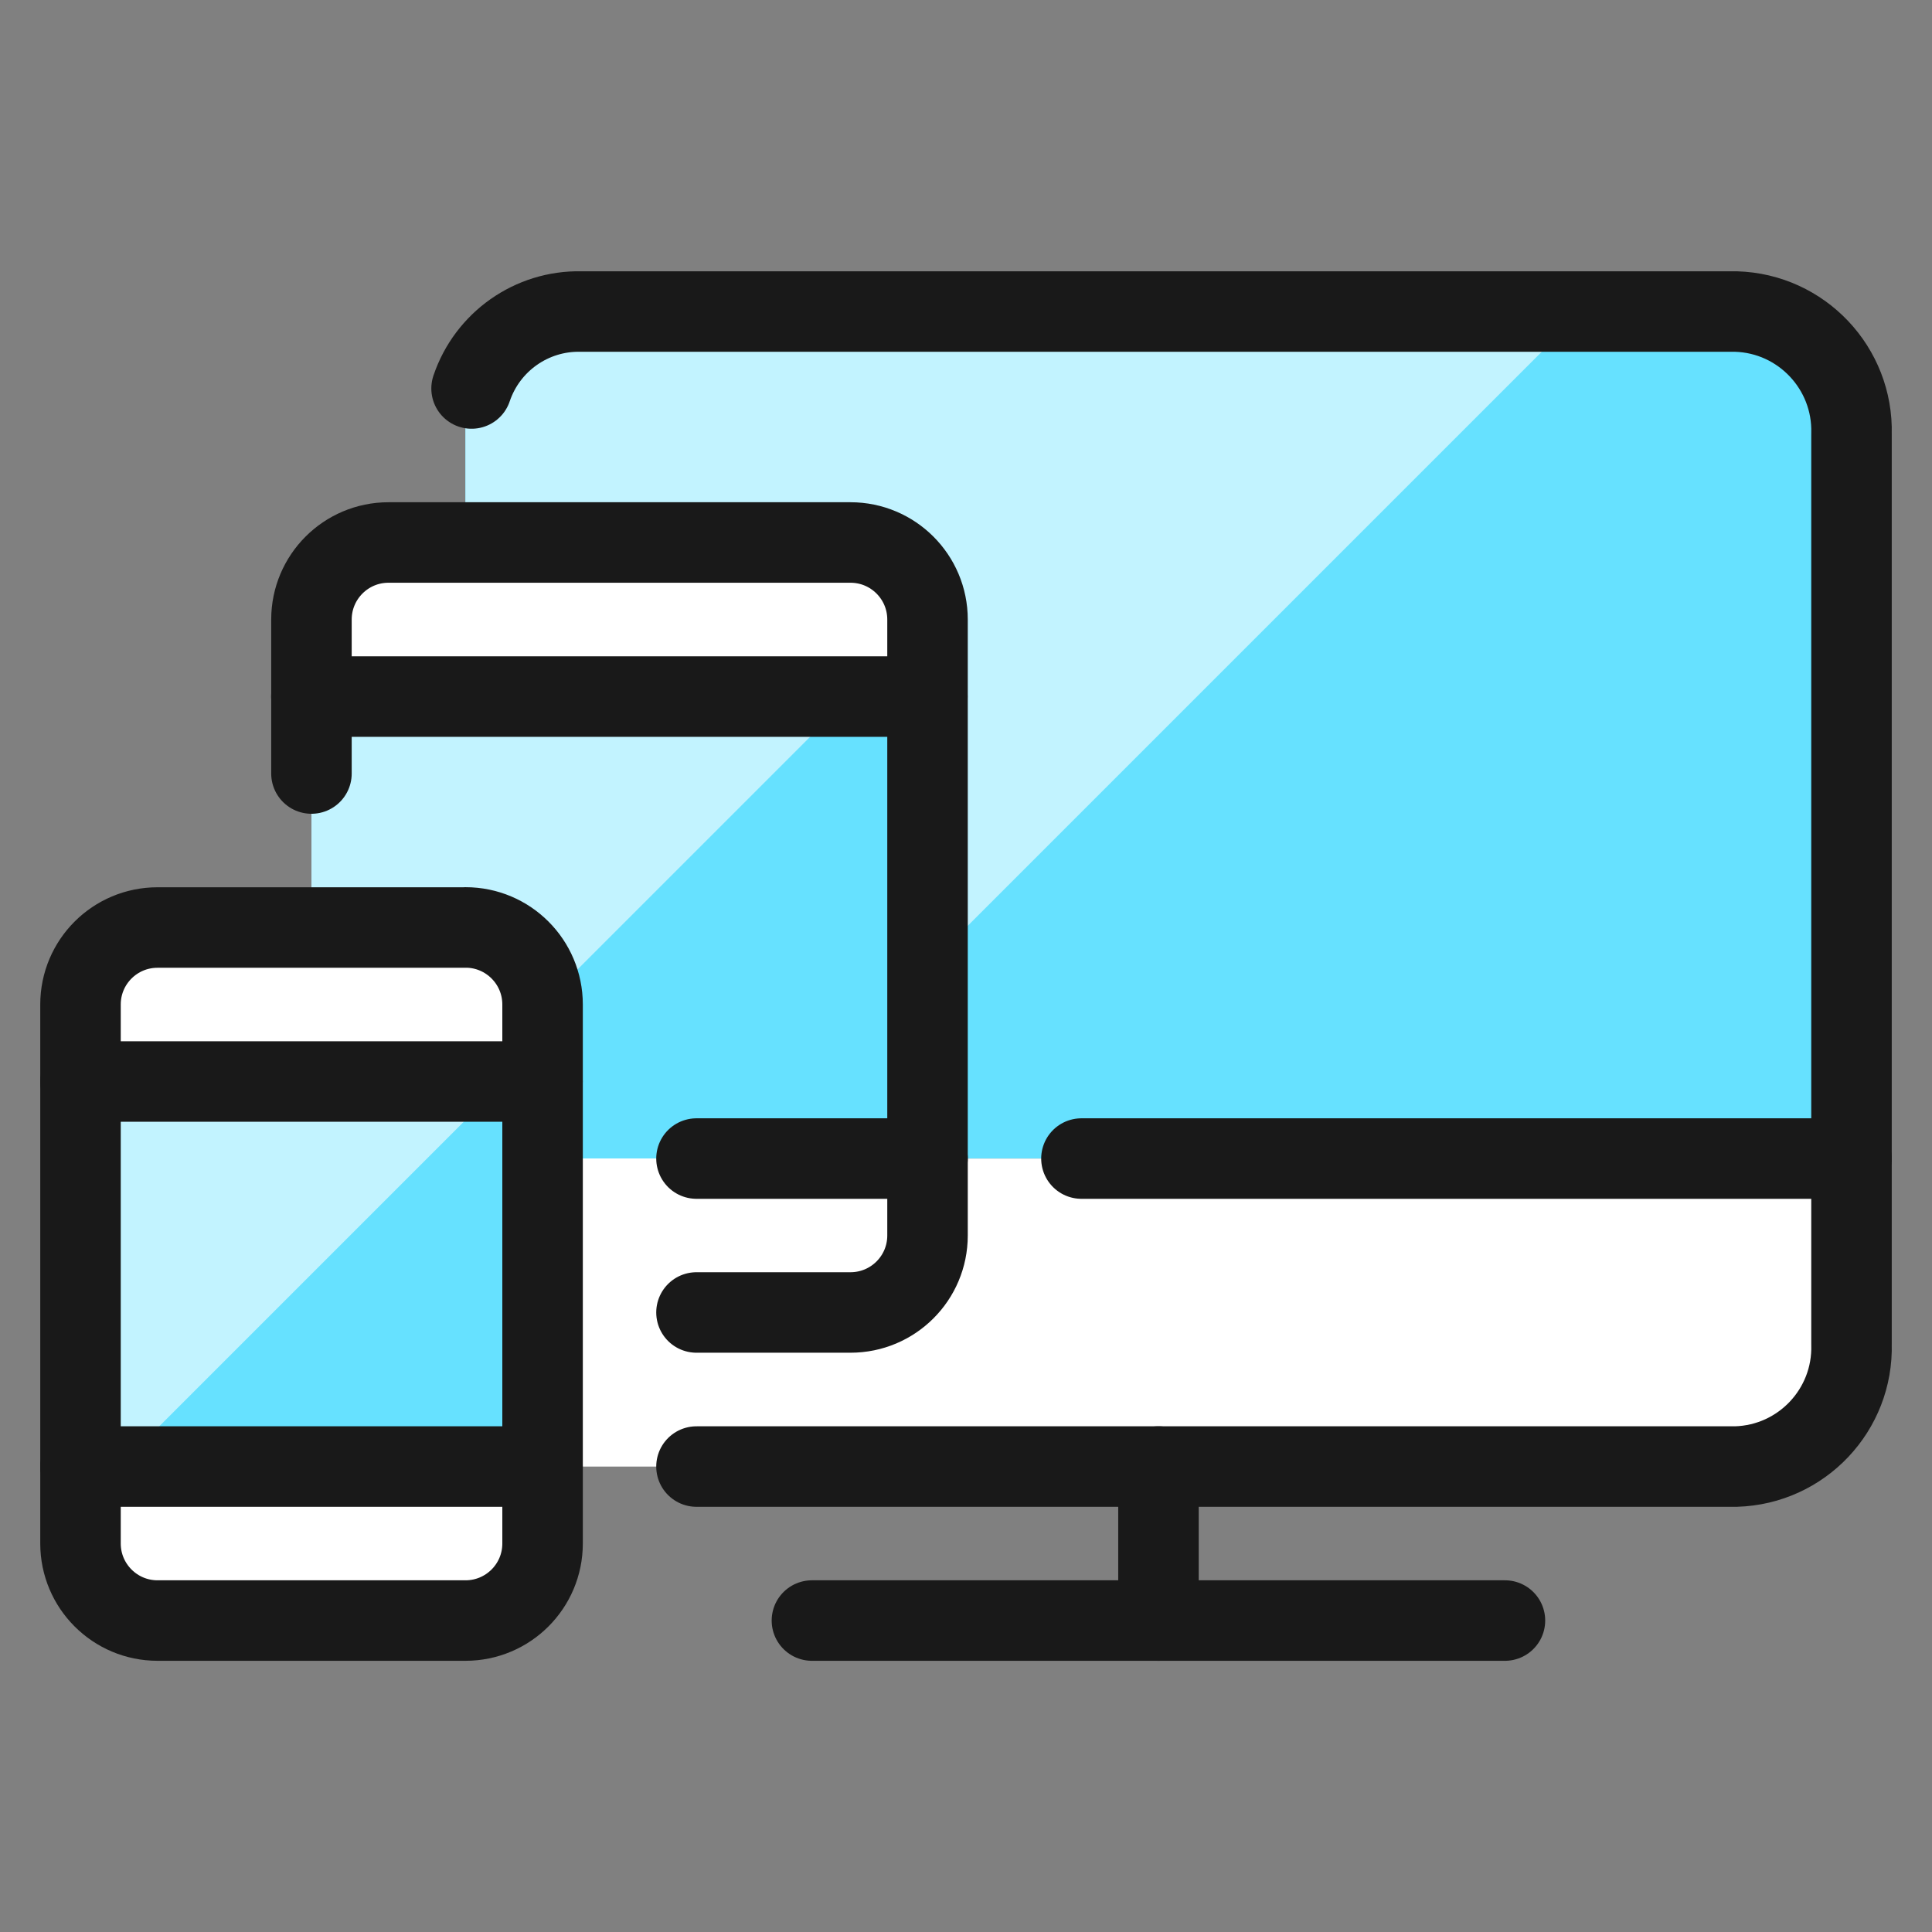
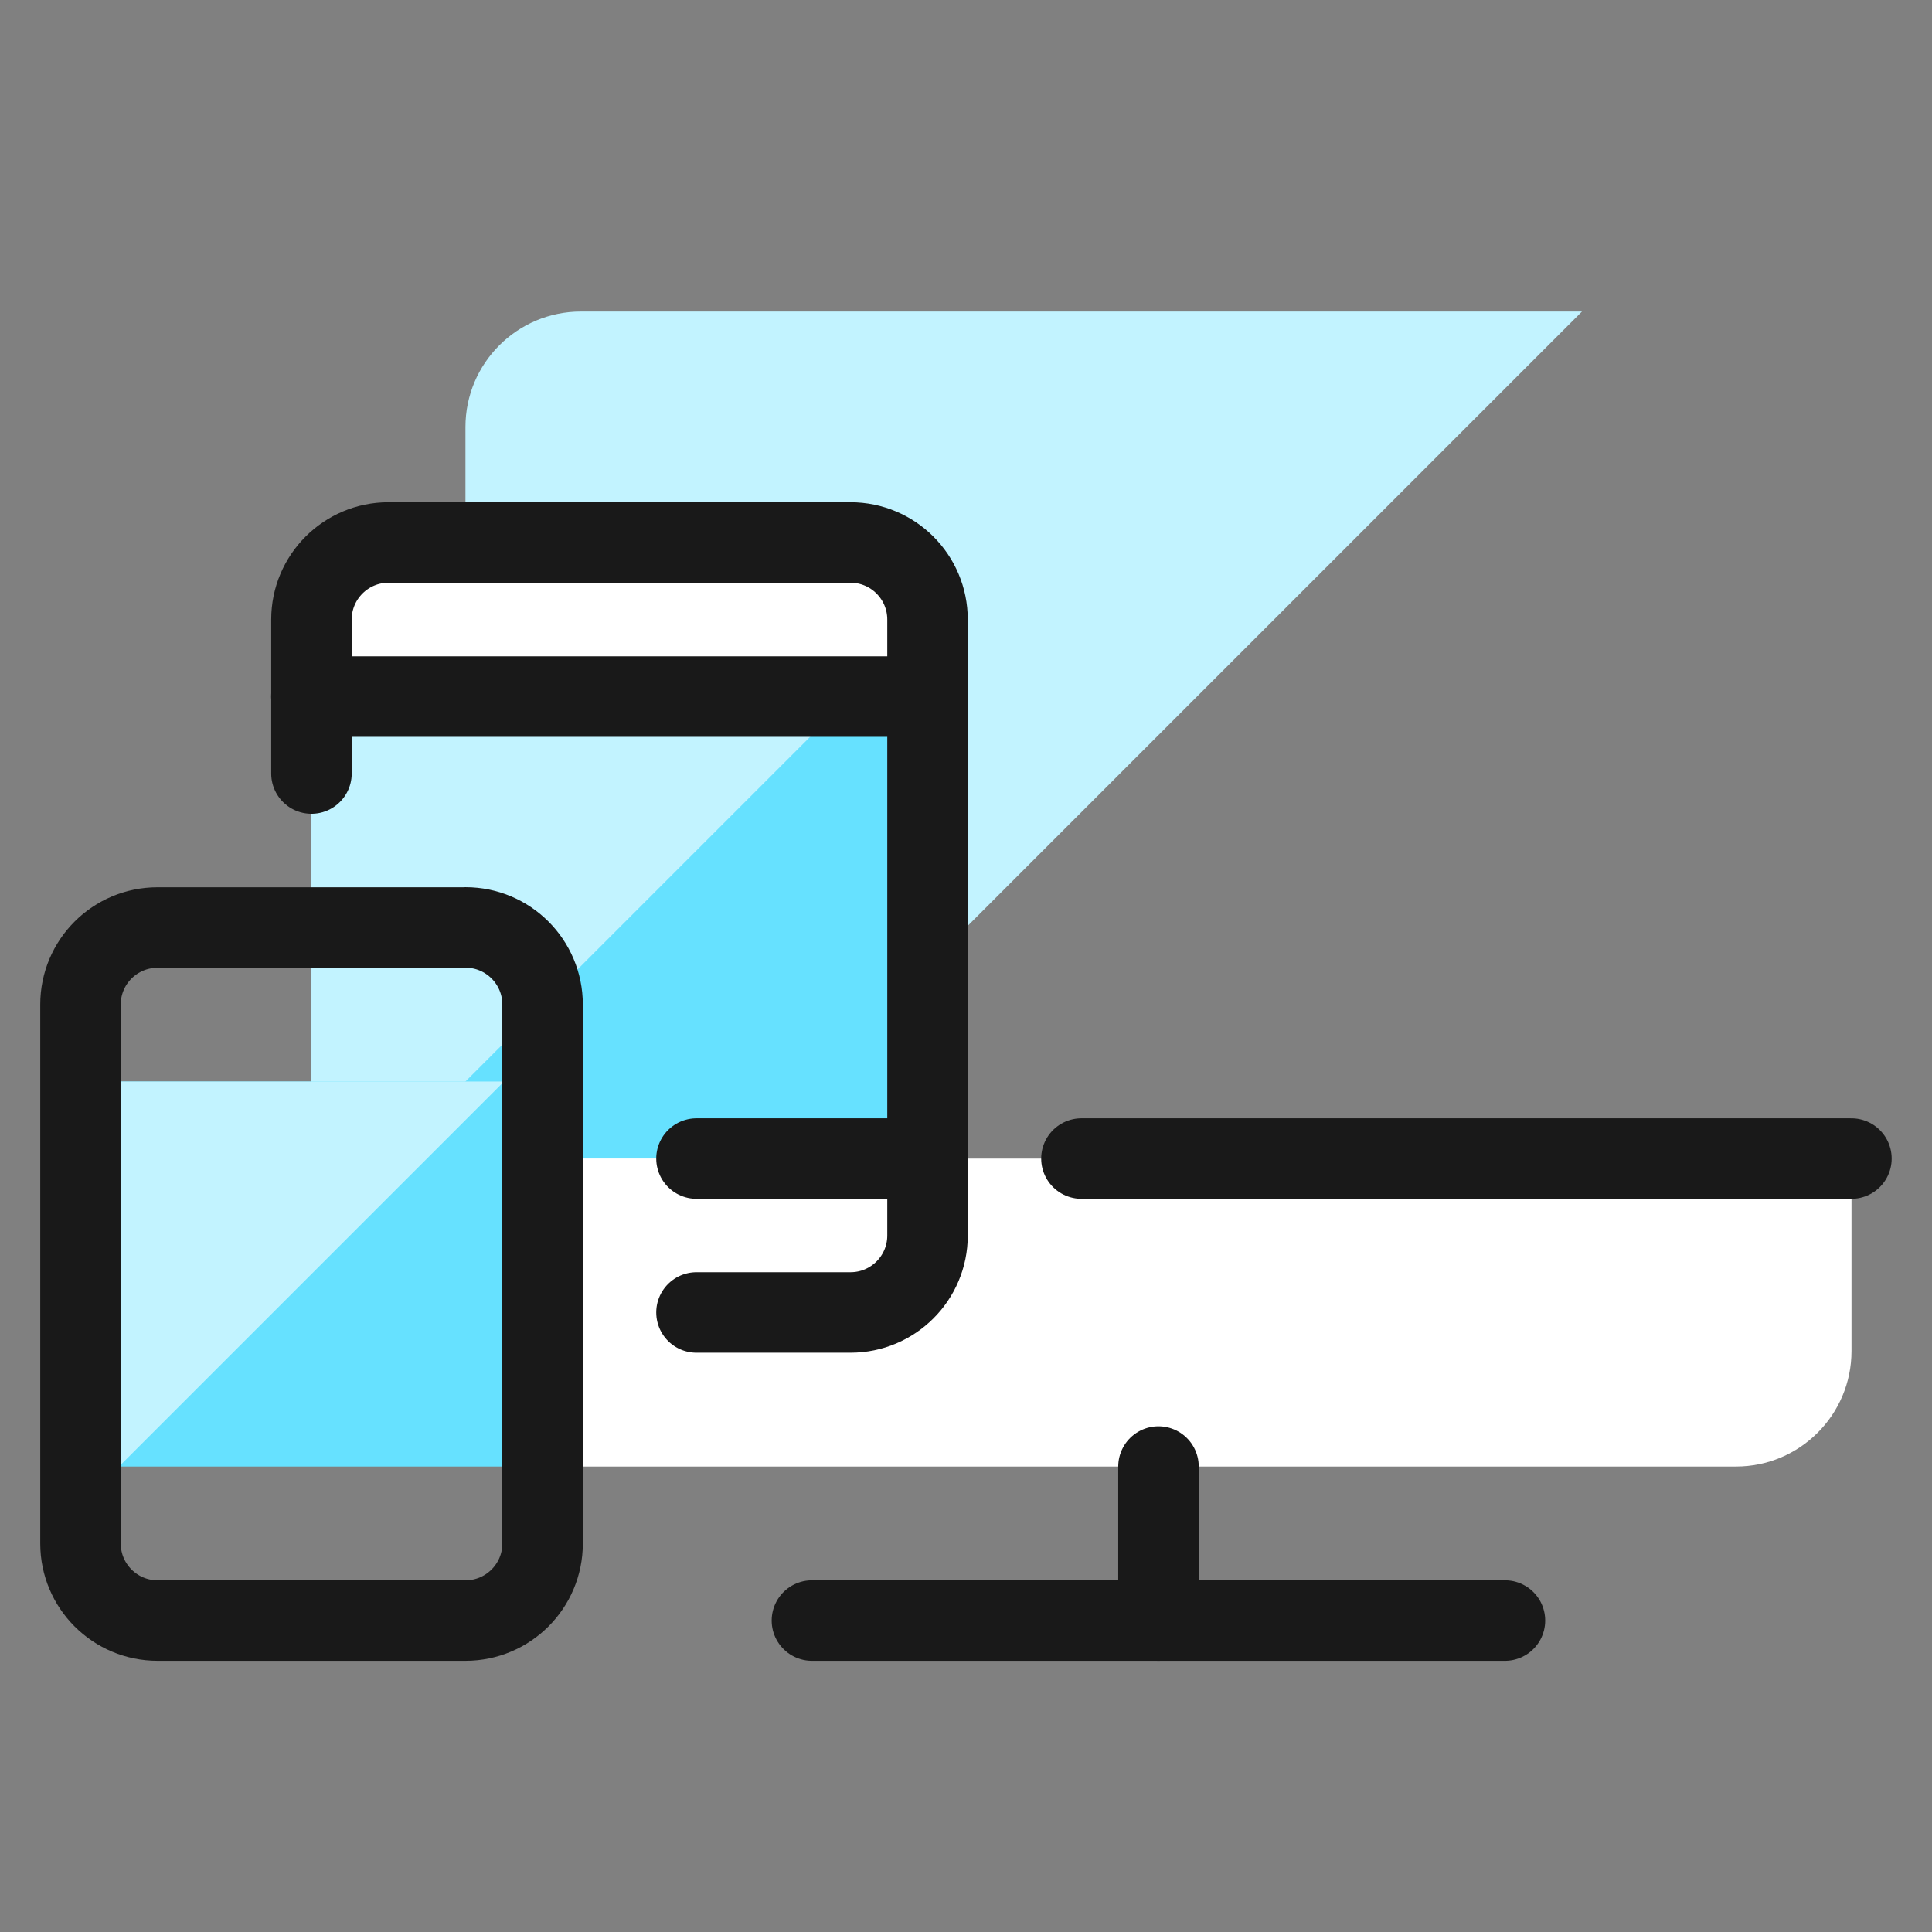
<svg xmlns="http://www.w3.org/2000/svg" fill="none" viewBox="0 0 24 24" id="Responsive-Design-1--Streamline-Ultimate">
  <rect x="0" y="0" width="24" height="24" fill="#808080" stroke="none" />
  <desc>Responsive Design 1 Streamline Icon: https://streamlinehq.com</desc>
-   <path fill="#66e1ff" d="M5.782 14.391V5.304c0 -0.792 0.642 -1.435 1.435 -1.435H21.565c0.792 0 1.435 0.642 1.435 1.435v9.087H5.782Z" stroke-width="1" />
  <path fill="#c2f3ff" d="M19.652 3.87H7.217c-0.792 0 -1.435 0.642 -1.435 1.435v9.087h3.348L19.652 3.87Z" stroke-width="1" />
  <path fill="#fff" d="M5.782 14.392H23v2.391c0 0.792 -0.642 1.435 -1.435 1.435H7.217c-0.792 0 -1.435 -0.642 -1.435 -1.435v-2.391Z" stroke-width="1" />
  <path fill="#fff" d="M10.565 6.739H4.826c-0.528 -0 -0.957 0.428 -0.957 0.957V15.348c0 0.528 0.428 0.957 0.957 0.956h5.739c0.528 0 0.957 -0.428 0.957 -0.956V7.696c0 -0.528 -0.428 -0.957 -0.957 -0.957Z" stroke-width="1" />
  <path fill="#66e1ff" d="M11.521 8.652H3.869v5.739h7.652V8.652Z" stroke-width="1" />
  <path fill="#c2f3ff" d="M10.565 8.652H3.869v5.739h0.957l5.739 -5.739Z" stroke-width="1" />
-   <path fill="#fff" d="M5.783 11.522H1.957C1.428 11.522 1 11.95 1 12.478v6.696c0 0.528 0.428 0.957 0.957 0.957h3.826c0.528 0 0.957 -0.428 0.957 -0.957v-6.696c0 -0.528 -0.428 -0.957 -0.957 -0.957Z" stroke-width="1" />
  <path fill="#66e1ff" d="M6.739 13.435H1v4.783h5.739v-4.783Z" stroke-width="1" />
-   <path fill="#c2f3ff" d="M1 13.435v4.783h0.478l4.783 -4.783H1Z" stroke-width="1" />
-   <path stroke="#191919" stroke-linecap="round" stroke-linejoin="round" d="M5.858 4.826c0.196 -0.581 0.746 -0.969 1.359 -0.956H21.565c0.815 0.024 1.457 0.704 1.435 1.519V16.699c0.023 0.815 -0.619 1.495 -1.435 1.519H8.652" stroke-width="1" />
+   <path fill="#c2f3ff" d="M1 13.435v4.783h0.478l4.783 -4.783Z" stroke-width="1" />
  <path stroke="#191919" stroke-linecap="round" stroke-linejoin="round" d="M10.086 20.131h8.609" stroke-width="1" />
  <path stroke="#191919" stroke-linecap="round" stroke-linejoin="round" d="M14.391 18.218v1.913" stroke-width="1" />
  <path stroke="#191919" stroke-linecap="round" stroke-linejoin="round" d="M13.434 14.392h9.565" stroke-width="1" />
  <path stroke="#191919" stroke-linecap="round" stroke-linejoin="round" d="M3.869 9.609V7.696c0 -0.528 0.428 -0.957 0.957 -0.957h5.739c0.528 0 0.957 0.428 0.957 0.957V15.348c0 0.528 -0.428 0.956 -0.957 0.956H8.652" stroke-width="1" />
  <path stroke="#191919" stroke-linecap="round" stroke-linejoin="round" d="M8.652 14.392h2.87" stroke-width="1" />
  <path stroke="#191919" stroke-linecap="round" stroke-linejoin="round" d="M5.783 11.522H1.957C1.428 11.522 1 11.95 1 12.478v6.696c0 0.528 0.428 0.957 0.957 0.957h3.826c0.528 0 0.957 -0.428 0.957 -0.957v-6.696c0 -0.528 -0.428 -0.957 -0.957 -0.957Z" stroke-width="1" />
-   <path stroke="#191919" stroke-linecap="round" stroke-linejoin="round" d="M1 18.218h5.739" stroke-width="1" />
-   <path stroke="#191919" stroke-linecap="round" stroke-linejoin="round" d="M1 13.435h5.739" stroke-width="1" />
  <path stroke="#191919" stroke-linecap="round" stroke-linejoin="round" d="M3.868 8.653h7.652" stroke-width="1" />
</svg>